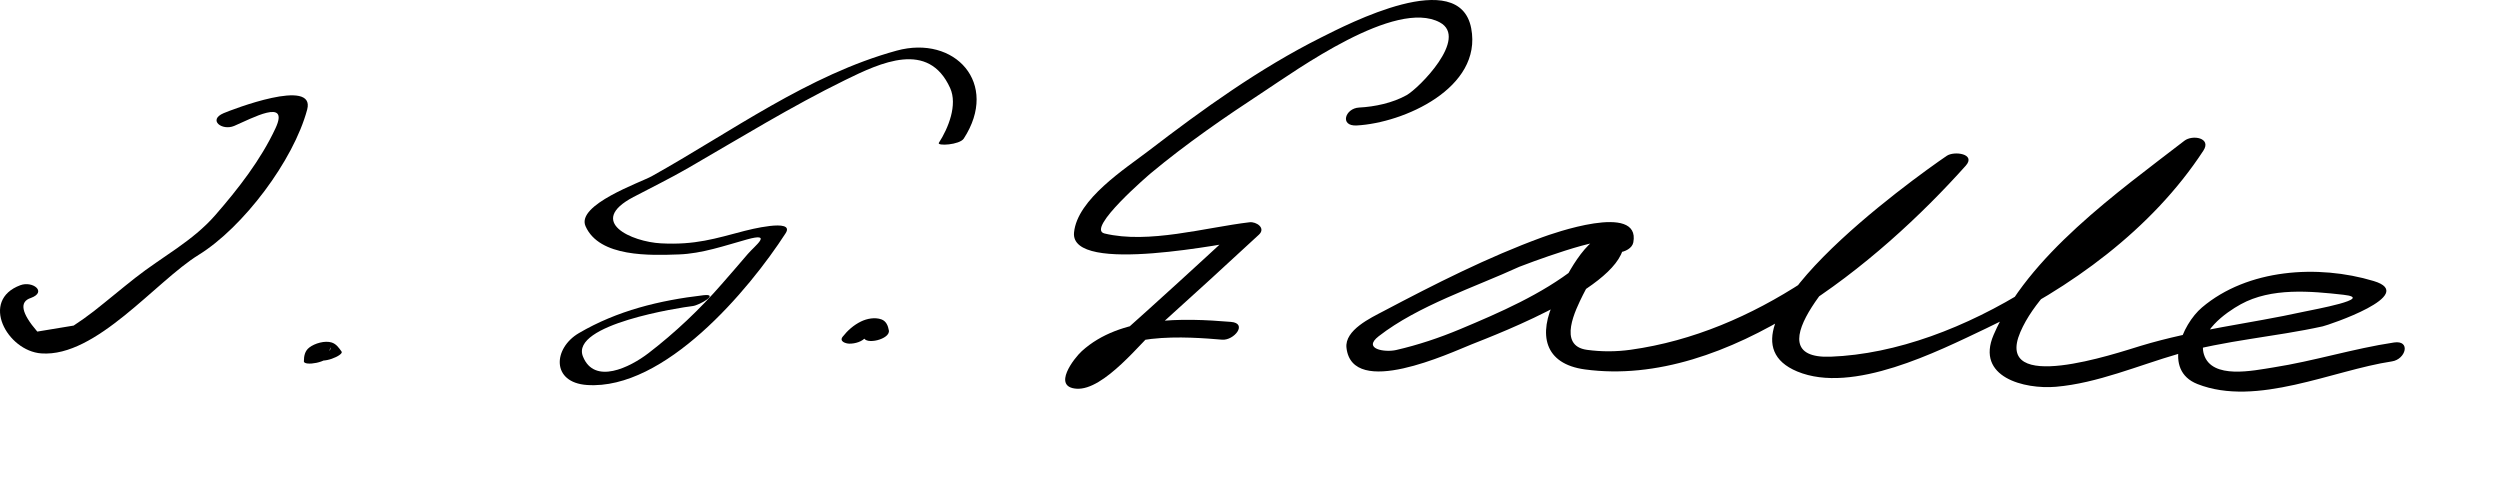
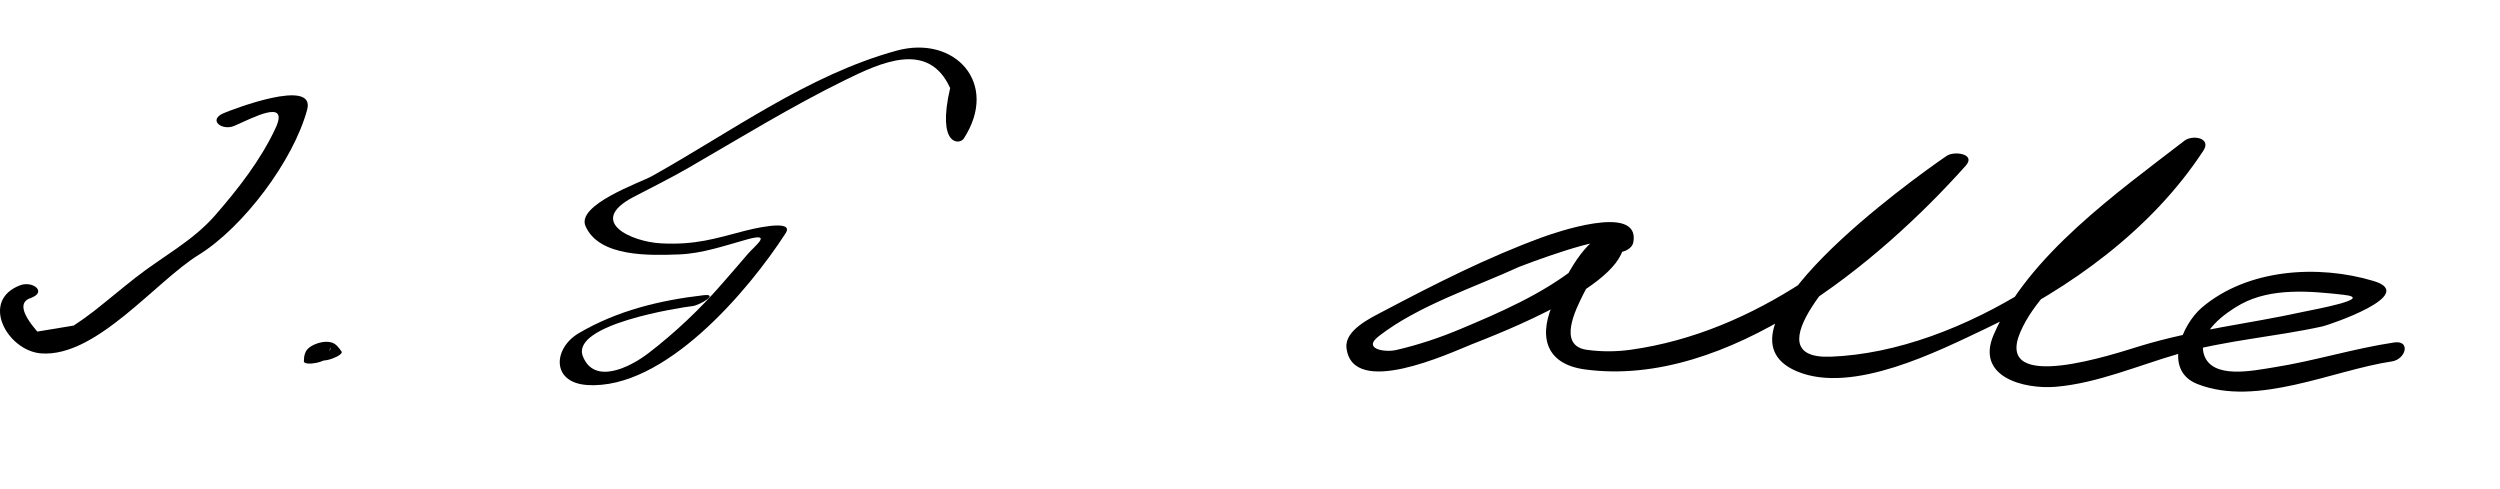
<svg xmlns="http://www.w3.org/2000/svg" version="1.1" width="230" height="45">
  <path d="M21.549,11.583c1.59-0.675,5.119-2.623,3.799,0.213c-1.361,2.925-3.447,5.594-5.55,8.007 c-2.086,2.393-4.881,3.813-7.346,5.753c-1.285,1.01-2.533,2.065-3.819,3.074c-0.601,0.466-1.22,0.906-1.856,1.323 c-1.116,0.185-2.231,0.368-3.347,0.553c-1.479-1.718-1.672-2.75-0.582-3.097c1.506-0.557,0.153-1.587-0.974-1.17 c-3.753,1.389-1.22,6.047,1.927,6.275c5.052,0.366,10.528-6.631,14.47-9.062c4.104-2.531,8.741-8.692,9.99-13.375 c0.792-2.971-6.925,0.012-7.687,0.335C19.099,11.04,20.428,12.06,21.549,11.583L21.549,11.583z" />
  <path d="M30.277,32.622c0.001-0.166,0.014-0.253,0.052-0.421c0.2-0.871,0.222,1.203-1.723,0.245 c0.207,0.102,0.375,0.34,0.503,0.52c0.439,0.614,2.552-0.295,2.318-0.621c-0.248-0.346-0.485-0.697-0.908-0.834 c-0.622-0.2-1.568,0.075-2.066,0.462c-0.409,0.316-0.493,0.777-0.496,1.271C27.956,33.706,30.272,33.351,30.277,32.622 L30.277,32.622z" />
-   <path d="M88.667,12.748c3.3-5.083-0.818-9.555-6.175-8.09c-8.122,2.223-15.265,7.503-22.538,11.558 c-1.014,0.564-6.952,2.618-6.086,4.591c1.268,2.887,5.996,2.689,8.584,2.6c2.134-0.074,4.234-0.812,6.268-1.378 c2.448-0.682,0.707,0.594,0.07,1.345c-0.788,0.931-1.593,1.847-2.393,2.766c-2.032,2.333-4.289,4.469-6.742,6.353 c-1.7,1.305-4.972,2.93-6.024,0.305c-1.185-2.957,8.959-4.509,10.094-4.641c0.628-0.073,2.51-1.174,0.987-0.996 c-4.03,0.469-7.938,1.418-11.46,3.488c-2.377,1.397-2.542,4.548,0.758,4.77c7.13,0.478,14.875-8.706,18.268-13.963 c0.926-1.434-3.561-0.271-3.769-0.217c-2.723,0.712-4.542,1.314-7.702,1.148c-2.679-0.14-6.869-1.986-2.53-4.262 c1.688-0.886,3.389-1.72,5.043-2.675c4.773-2.757,9.469-5.653,14.422-8.081c3.293-1.614,7.674-3.679,9.671,0.731 c0.701,1.546-0.172,3.704-1.038,5.037C86.169,13.454,88.287,13.333,88.667,12.748L88.667,12.748z" />
-   <path d="M79.677,30.998c0.051-0.065,0.104-0.128,0.159-0.19c0.152-0.174-0.04,0.035,0.076-0.083 c0.073-0.075,0.15-0.146,0.228-0.215c0.038-0.033,0.318-0.235,0.106-0.094c0.108-0.063,0.086-0.056-0.065,0.021 c0.272-0.108,0.076-0.073-0.59,0.106c-0.283,0.014-0.404-0.174-0.249,0.024c0.08,0.102,0.095,0.331,0.116,0.453 c0.13,0.75,2.46,0.195,2.318-0.621c-0.074-0.426-0.245-0.856-0.683-1.015c-0.594-0.215-1.324-0.077-1.877,0.192 c-0.67,0.326-1.229,0.816-1.689,1.402c-0.344,0.439,0.291,0.636,0.617,0.639C78.675,31.623,79.336,31.433,79.677,30.998 L79.677,30.998z" />
-   <path d="M124.812,11.543c4.295-0.222,11.587-3.434,10.539-8.94c-1.089-5.729-11.324-0.398-13.833,0.859 c-5.639,2.826-10.839,6.573-15.828,10.398c-2.147,1.647-6.579,4.458-6.879,7.53c-0.387,3.978,14.431,0.88,15.932,0.703 c-0.284-0.382-0.569-0.764-0.854-1.145c-3.612,3.339-7.242,6.661-10.914,9.935c-0.957,0.854-1.922,1.696-2.898,2.525 c-1.563,1.326,0.19,1.136,0.371,0.701c1.568-3.758,9.051-3.1,11.985-2.858c1.101,0.091,2.386-1.508,0.814-1.637 c-4.428-0.365-10.165-0.539-13.721,2.69c-0.727,0.66-2.746,3.289-0.499,3.456c2.538,0.189,6.01-4.343,7.626-5.796 c3.076-2.768,6.127-5.563,9.165-8.372c0.67-0.619-0.248-1.216-0.854-1.145c-4.066,0.48-9.289,2.016-13.354,1.032 c-1.754-0.425,4.223-5.508,4.281-5.557c3.264-2.716,6.786-5.143,10.333-7.468c3.045-1.996,12.162-8.601,16.245-6.391 c2.655,1.438-1.925,6.06-3.069,6.696c-1.28,0.713-2.91,1.062-4.367,1.136C123.74,9.966,123.228,11.624,124.812,11.543 L124.812,11.543z" />
+   <path d="M88.667,12.748c3.3-5.083-0.818-9.555-6.175-8.09c-8.122,2.223-15.265,7.503-22.538,11.558 c-1.014,0.564-6.952,2.618-6.086,4.591c1.268,2.887,5.996,2.689,8.584,2.6c2.134-0.074,4.234-0.812,6.268-1.378 c2.448-0.682,0.707,0.594,0.07,1.345c-0.788,0.931-1.593,1.847-2.393,2.766c-2.032,2.333-4.289,4.469-6.742,6.353 c-1.7,1.305-4.972,2.93-6.024,0.305c-1.185-2.957,8.959-4.509,10.094-4.641c0.628-0.073,2.51-1.174,0.987-0.996 c-4.03,0.469-7.938,1.418-11.46,3.488c-2.377,1.397-2.542,4.548,0.758,4.77c7.13,0.478,14.875-8.706,18.268-13.963 c0.926-1.434-3.561-0.271-3.769-0.217c-2.723,0.712-4.542,1.314-7.702,1.148c-2.679-0.14-6.869-1.986-2.53-4.262 c1.688-0.886,3.389-1.72,5.043-2.675c4.773-2.757,9.469-5.653,14.422-8.081c3.293-1.614,7.674-3.679,9.671,0.731 C86.169,13.454,88.287,13.333,88.667,12.748L88.667,12.748z" />
  <path d="M150.265,22.3c0.701-3.729-7.547-0.772-8.37-0.473c-5.002,1.826-9.915,4.319-14.625,6.806 c-1.131,0.598-3.581,1.734-3.394,3.368c0.536,4.688,9.569,0.455,11.5-0.315c2.37-0.945,14.977-5.716,13.95-9.798 c-0.106-0.423-0.672-0.624-1.063-0.561c-2.49,0.408-4.226,4.232-5.207,6.224c-1.586,3.216-0.983,5.931,2.76,6.437 c13.138,1.776,27.065-9.829,35.031-18.743c0.976-1.092-1.058-1.379-1.749-0.907c-3.042,2.076-22.673,16.122-13.755,19.837 c5.104,2.126,12.928-1.848,17.375-3.958c7.744-3.674,15.265-9.116,19.994-16.36c0.767-1.174-0.998-1.487-1.749-0.907 c-6.096,4.707-14.432,10.595-17.552,17.861c-1.67,3.889,2.826,5.023,5.741,4.772c3.808-0.328,7.591-1.969,11.233-3.021 c4.346-1.256,8.888-1.564,13.3-2.537c0.512-0.113,8.889-2.911,4.688-4.173c-5.119-1.537-11.594-1.125-15.791,2.434 c-1.85,1.568-3.632,5.78-0.42,7.045c5.448,2.145,12.467-1.27,17.892-2.082c1.286-0.192,1.764-1.976,0.193-1.74 c-3.739,0.56-7.363,1.711-11.105,2.295c-1.826,0.285-5.648,1.131-6.377-1.188c-0.631-2.007,2.008-3.867,3.388-4.625 c2.814-1.545,6.404-1.211,9.44-0.873c3.009,0.336-2.774,1.368-3.63,1.557c-5.068,1.117-10.028,1.633-15.026,3.146 c-2.219,0.671-13.559,4.535-11.064-1.274c1.169-2.722,3.736-5.049,5.79-7.102c3.372-3.373,7.074-6.48,10.85-9.396 c-0.583-0.303-1.166-0.604-1.749-0.907c-6.414,9.827-20.306,19.229-32.352,19.674c-7.458,0.275,1.719-8.963,3.424-10.506 c2.754-2.492,5.743-4.778,8.812-6.872c-0.583-0.303-1.166-0.604-1.749-0.907c-7.491,8.384-17.412,16.044-28.87,17.645 c-1.338,0.188-2.685,0.19-4.021,0.01c-2.756-0.372-1.026-3.735-0.381-5.047c0.688-1.395,1.631-2.677,2.639-3.855 c0.843-0.984-1.037-1.341-1.438-0.486c-0.357,0.763-1.225,1.317-1.863,1.82c-3.121,2.456-6.987,4.138-10.626,5.662 c-1.908,0.799-3.872,1.456-5.888,1.92c-1.046,0.241-3.125-0.09-1.611-1.266c3.639-2.827,8.802-4.492,12.94-6.391 c0.167-0.077,8.342-3.184,8.134-2.075C147.691,23.647,150.065,23.364,150.265,22.3L150.265,22.3z" />
</svg>